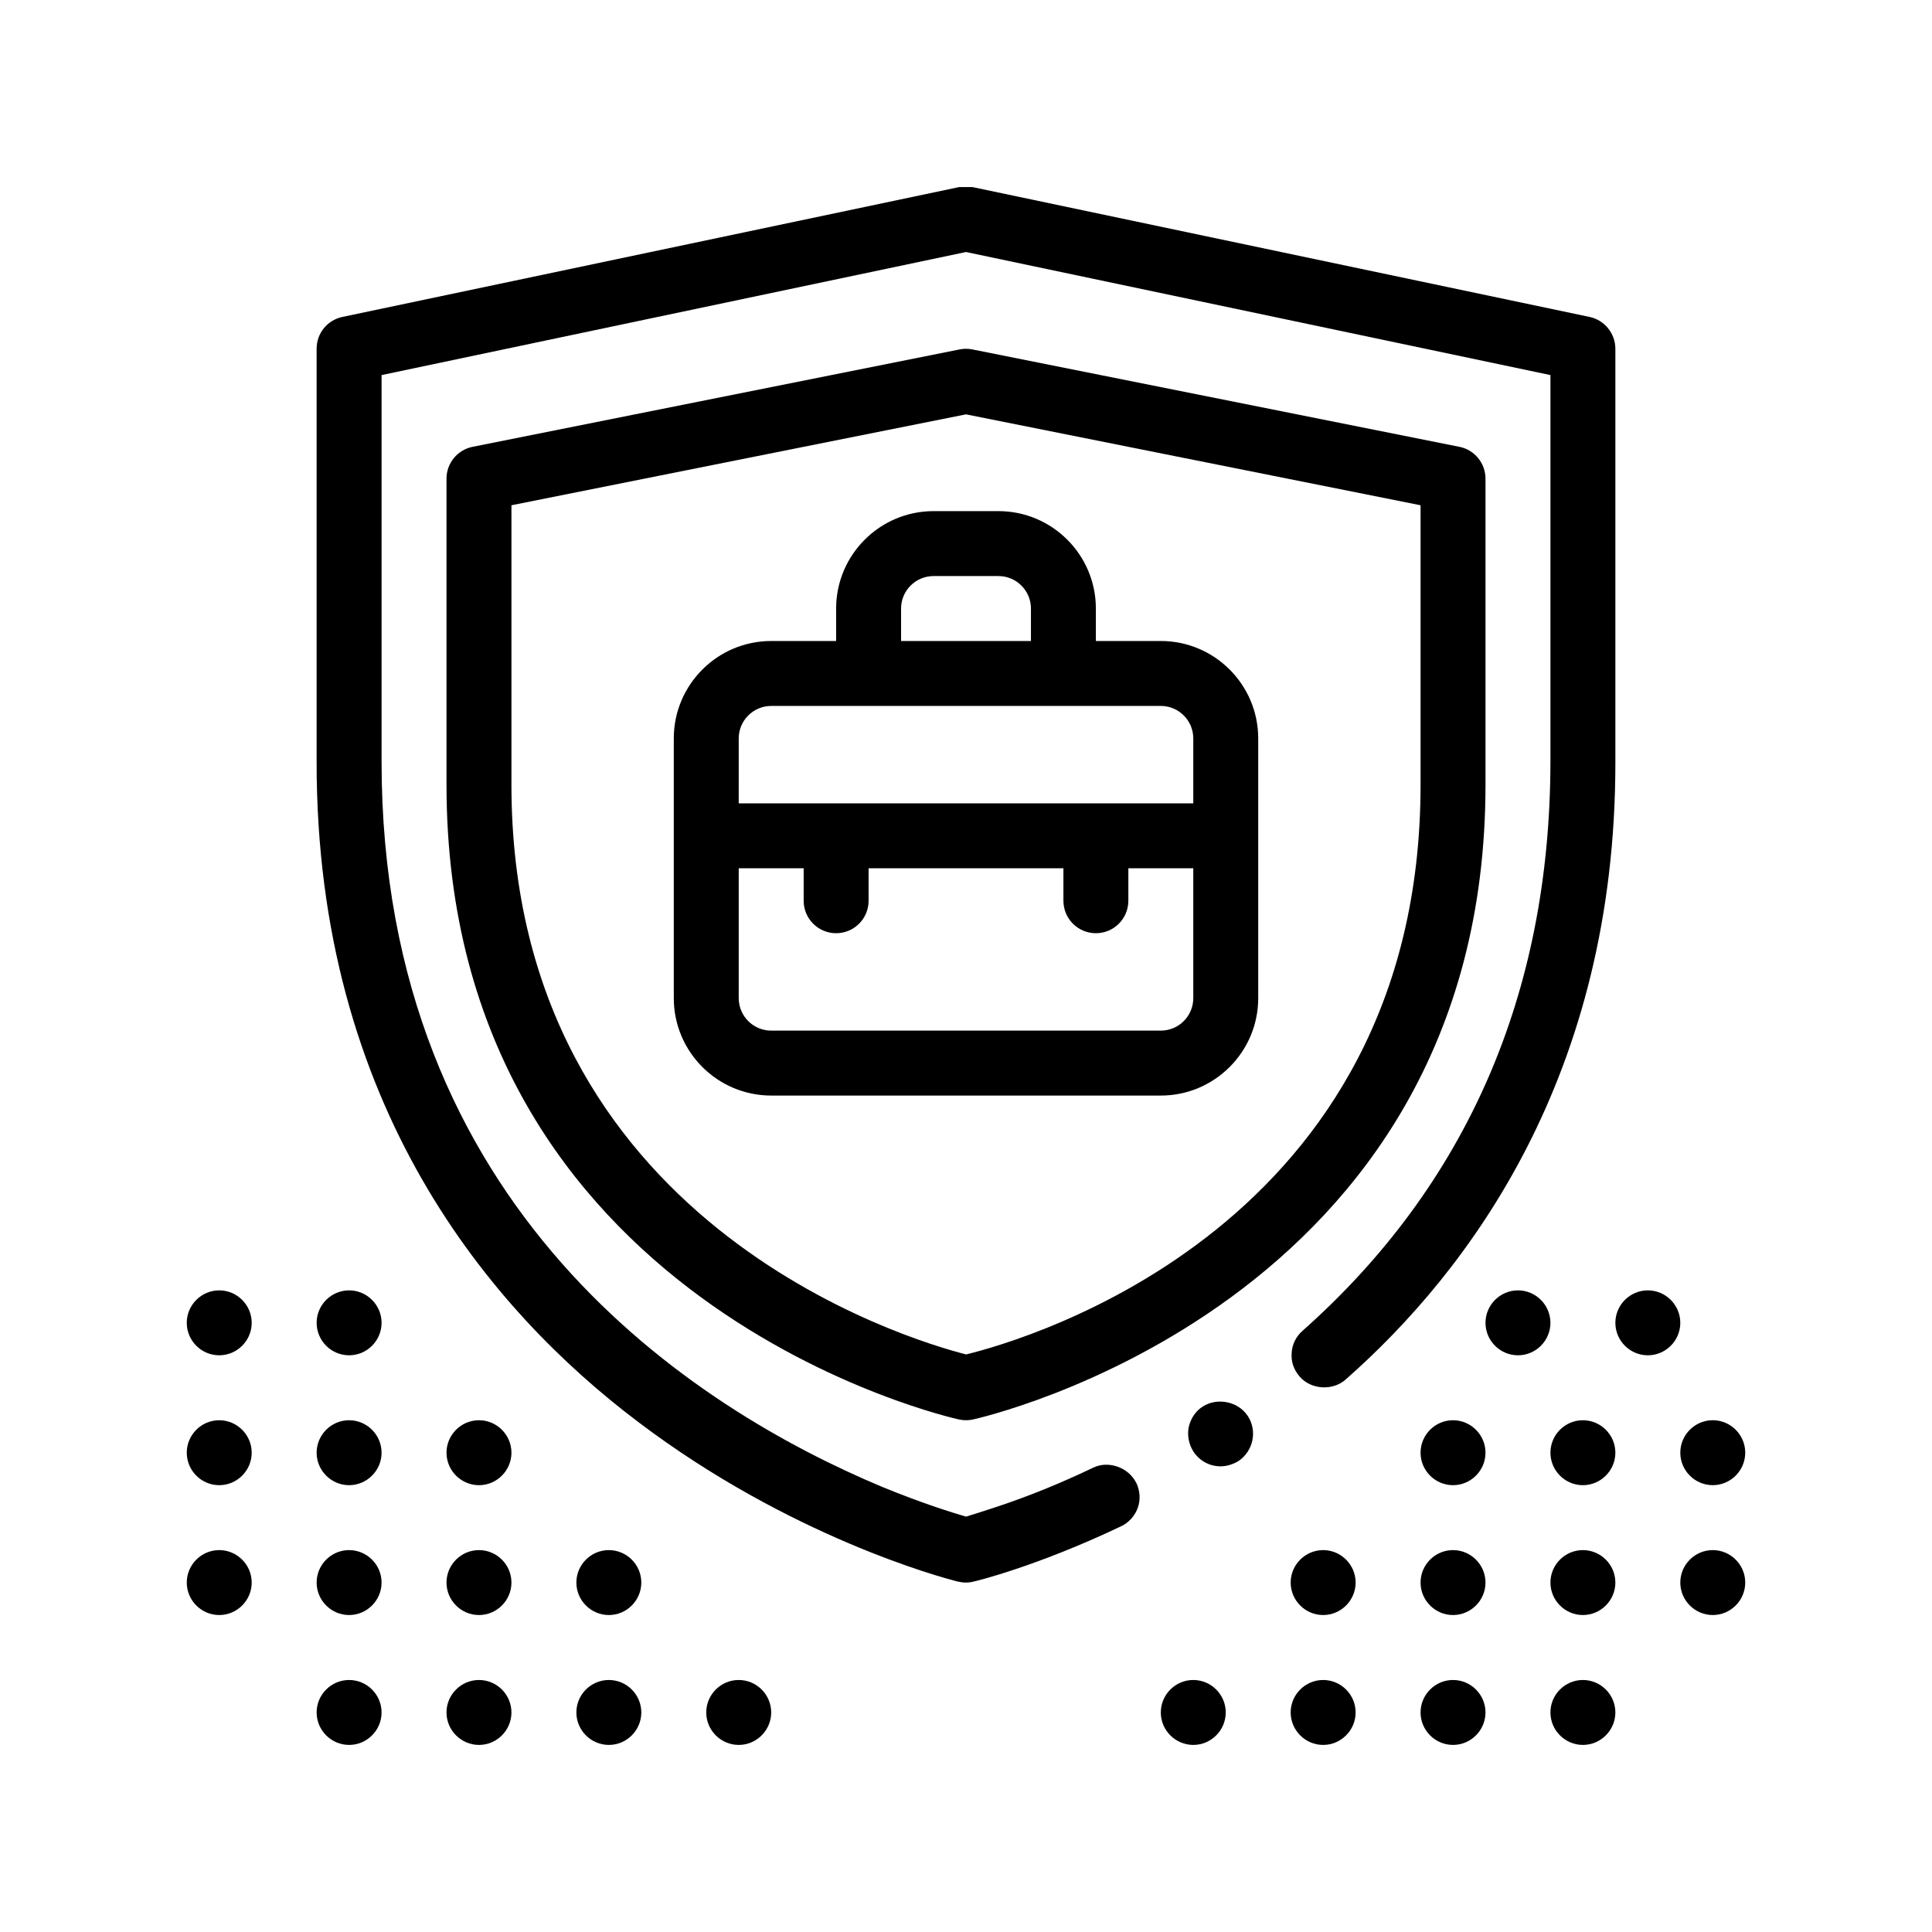
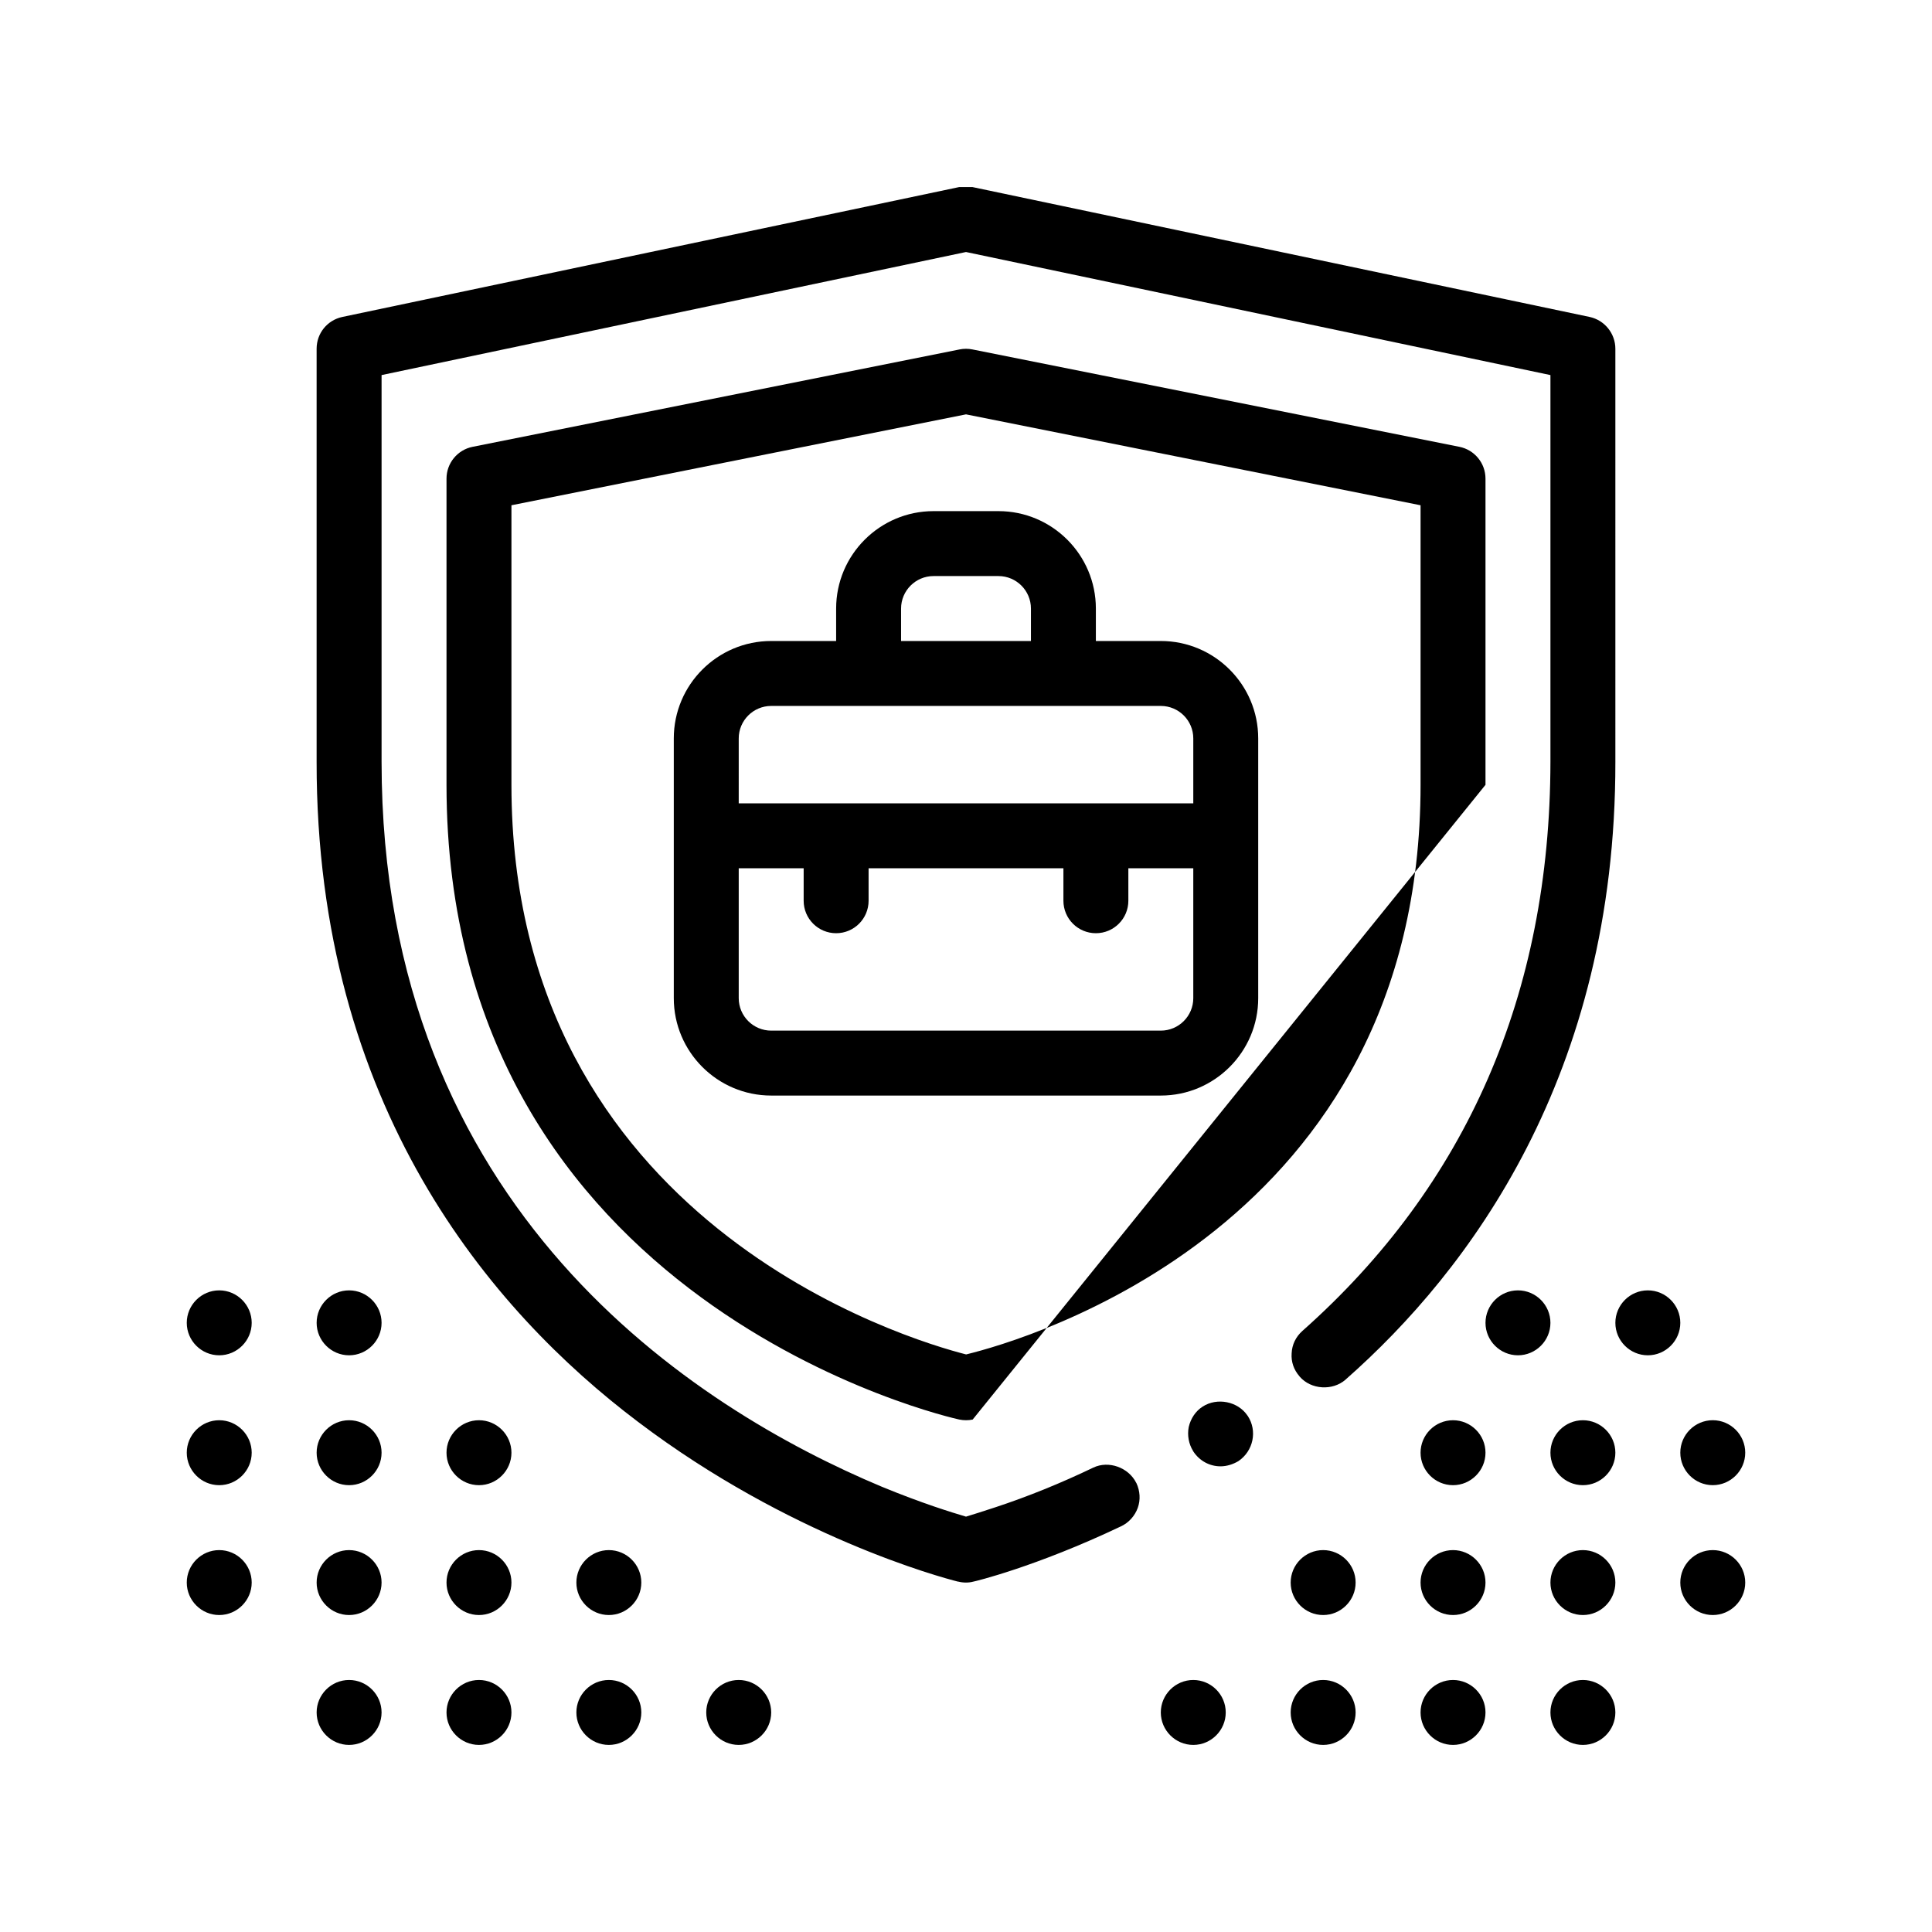
<svg xmlns="http://www.w3.org/2000/svg" id="Layer_3" enable-background="new 0 0 100 100" viewBox="0 0 100 100">
-   <path d="m26.472 88.636c0 .924-.756 1.681-1.68 1.681-.925 0-1.681-.757-1.681-1.681s.756-1.68 1.681-1.68c.924 0 1.68.755 1.68 1.68zm11.764-1.68c-.925 0-1.681.756-1.681 1.68s.756 1.681 1.681 1.681c.924 0 1.681-.757 1.681-1.681 0-.925-.757-1.68-1.681-1.68zm-6.722 0c-.925 0-1.681.756-1.681 1.68s.756 1.681 1.681 1.681c.924 0 1.68-.757 1.68-1.681 0-.925-.756-1.68-1.68-1.68zm-13.445 0c-.924 0-1.68.756-1.68 1.68s.756 1.681 1.68 1.681 1.681-.757 1.681-1.681c0-.925-.757-1.68-1.681-1.68zm-6.722-6.723c-.924 0-1.68.756-1.68 1.68s.756 1.681 1.68 1.681 1.681-.757 1.681-1.681-.757-1.68-1.681-1.68zm20.167 0c-.925 0-1.681.756-1.681 1.68s.756 1.681 1.681 1.681c.924 0 1.68-.757 1.68-1.681s-.756-1.68-1.68-1.68zm-6.722 0c-.925 0-1.681.756-1.681 1.68s.756 1.681 1.681 1.681c.924 0 1.68-.757 1.68-1.681s-.756-1.68-1.68-1.68zm-6.723 0c-.924 0-1.68.756-1.68 1.68s.756 1.681 1.68 1.681 1.681-.757 1.681-1.681-.757-1.68-1.681-1.68zm63.861 6.723c-.925 0-1.68.756-1.68 1.68s.756 1.681 1.68 1.681 1.681-.757 1.681-1.681c0-.925-.757-1.68-1.681-1.68zm-6.722 0c-.925 0-1.68.756-1.68 1.68s.756 1.681 1.68 1.681 1.681-.757 1.681-1.681c0-.925-.757-1.68-1.681-1.68zm-13.444 0c-.925 0-1.681.756-1.681 1.68s.756 1.681 1.681 1.681c.924 0 1.68-.757 1.68-1.681 0-.925-.756-1.68-1.68-1.68zm6.722 0c-.925 0-1.681.756-1.681 1.68s.756 1.681 1.681 1.681c.924 0 1.681-.757 1.681-1.681 0-.925-.757-1.68-1.681-1.68zm13.444-6.723c-.925 0-1.68.756-1.68 1.68s.756 1.681 1.68 1.681 1.681-.757 1.681-1.681-.757-1.68-1.681-1.68zm-6.722 0c-.925 0-1.68.756-1.68 1.68s.756 1.681 1.68 1.681 1.681-.757 1.681-1.681-.757-1.68-1.681-1.68zm13.445 0c-.925 0-1.681.756-1.681 1.68s.756 1.681 1.681 1.681c.924 0 1.68-.757 1.68-1.681s-.756-1.68-1.68-1.68zm-20.167 0c-.925 0-1.681.756-1.681 1.68s.756 1.681 1.681 1.681c.924 0 1.681-.757 1.681-1.681s-.757-1.68-1.681-1.68zm13.444-6.722c-.925 0-1.68.756-1.68 1.681 0 .924.756 1.681 1.68 1.681s1.681-.757 1.681-1.681c0-.925-.757-1.681-1.681-1.681zm-6.722 0c-.925 0-1.68.756-1.68 1.681 0 .924.756 1.681 1.68 1.681s1.681-.757 1.681-1.681c0-.925-.757-1.681-1.681-1.681zm13.445 3.361c.924 0 1.68-.757 1.68-1.681 0-.925-.756-1.681-1.68-1.681-.925 0-1.681.756-1.681 1.681s.756 1.681 1.681 1.681zm-3.361-10.083c-.925 0-1.681.756-1.681 1.681 0 .924.756 1.68 1.681 1.68.924 0 1.68-.756 1.68-1.68 0-.926-.756-1.681-1.68-1.681zm-6.723 0c-.924 0-1.68.756-1.68 1.681 0 .924.756 1.68 1.68 1.68s1.681-.756 1.681-1.68c0-.926-.757-1.681-1.681-1.681zm-67.222 0c-.924 0-1.68.756-1.68 1.681 0 .924.756 1.68 1.68 1.68s1.681-.756 1.681-1.68c0-.926-.757-1.681-1.681-1.681zm6.722 0c-.924 0-1.68.756-1.68 1.681 0 .924.756 1.68 1.68 1.68s1.681-.756 1.681-1.68c0-.926-.757-1.681-1.681-1.681zm6.723 6.722c-.925 0-1.681.756-1.681 1.681 0 .924.756 1.681 1.681 1.681.924 0 1.68-.757 1.68-1.681 0-.925-.756-1.681-1.68-1.681zm-13.445 0c-.924 0-1.68.756-1.68 1.681 0 .924.756 1.681 1.68 1.681s1.681-.757 1.681-1.681c0-.925-.757-1.681-1.681-1.681zm6.722 0c-.924 0-1.68.756-1.68 1.681 0 .924.756 1.681 1.68 1.681s1.681-.757 1.681-1.681c0-.925-.757-1.681-1.681-1.681zm46.499-.242c-.495-.736-1.57-.946-2.317-.465-.37.235-.622.622-.723 1.059-.082.428-.001.872.224 1.238.004.007.007.015.012.023.319.487.84.773 1.411.773.319 0 .639-.101.924-.269.773-.521.992-1.564.487-2.336-.004-.008-.012-.014-.018-.023zm19.043-55.216c0-.79-.555-1.479-1.328-1.647l-31.948-6.723h-.689l-31.93 6.723c-.774.167-1.328.84-1.328 1.647v21.376c-.018 17.83 9.024 28.419 16.637 34.166 7.832 5.932 15.679 8.05 16.553 8.268h.017c.135.034.269.05.404.05.134 0 .268-.017.387-.05.034 0 3.209-.756 7.63-2.857.403-.185.722-.538.874-.959.151-.42.117-.873-.067-1.276-.004-.009-.012-.017-.016-.026-.397-.788-1.422-1.163-2.22-.781-1.68.807-3.378 1.495-5.059 2.05-.706.236-1.209.387-1.528.487-.739-.218-2.269-.688-4.353-1.546-9.663-4.05-25.897-14.3-25.897-37.526v-20.015l30.25-6.37 30.25 6.37v20.015c-.017 11.999-4.336 21.915-12.84 29.461-.337.302-.537.706-.555 1.159-.032.442.113.85.4 1.182.008.009.013.019.02.027.589.673 1.698.739 2.37.152 0 0 0 0 .017-.017 6.37-5.613 13.966-15.73 13.949-31.964zm-33.266 55.423c-.114.024-.229.035-.345.035s-.231-.012-.345-.035c-.265-.056-26.544-5.87-26.544-32.853v-15.848c0-.801.565-1.491 1.351-1.648l25.208-5.041c.218-.044.442-.044.66 0l25.208 5.041c.785.157 1.351.847 1.351 1.648v15.848c0 26.983-26.28 32.797-26.544 32.853zm23.183-32.853v-14.47l-23.528-4.706-23.528 4.705v14.471c0 22.687 20.626 28.743 23.535 29.482 3.076-.75 23.521-6.598 23.521-29.482zm-8.403-2.403v5.041 8.403c0 2.78-2.262 5.042-5.042 5.042h-20.166c-2.78 0-5.042-2.262-5.042-5.042v-8.403-5.041c0-2.78 2.262-5.042 5.042-5.042h3.361v-1.68c0-2.78 2.262-5.042 5.041-5.042h3.361c2.78 0 5.042 2.262 5.042 5.042v1.68h3.361c2.78 0 5.042 2.261 5.042 5.042zm-3.361 6.722h-3.361v1.681c0 .928-.752 1.68-1.681 1.68-.928 0-1.68-.752-1.68-1.68v-1.681h-10.084v1.681c0 .928-.752 1.68-1.68 1.68s-1.681-.752-1.681-1.68v-1.681h-3.361v6.722c0 .927.754 1.681 1.681 1.681h20.166c.927 0 1.681-.754 1.681-1.681zm-23.528-3.361h5.042 13.444 5.042v-3.361c0-.927-.754-1.681-1.681-1.681h-5.041-10.084-5.041c-.927 0-1.681.754-1.681 1.681zm8.403-8.403h6.722v-1.68c0-.927-.754-1.681-1.681-1.681h-3.361c-.926 0-1.68.754-1.68 1.681z" />
+   <path d="m26.472 88.636c0 .924-.756 1.681-1.68 1.681-.925 0-1.681-.757-1.681-1.681s.756-1.68 1.681-1.68c.924 0 1.68.755 1.68 1.68zm11.764-1.68c-.925 0-1.681.756-1.681 1.68s.756 1.681 1.681 1.681c.924 0 1.681-.757 1.681-1.681 0-.925-.757-1.68-1.681-1.68zm-6.722 0c-.925 0-1.681.756-1.681 1.68s.756 1.681 1.681 1.681c.924 0 1.68-.757 1.68-1.681 0-.925-.756-1.68-1.68-1.68zm-13.445 0c-.924 0-1.68.756-1.68 1.68s.756 1.681 1.68 1.681 1.681-.757 1.681-1.681c0-.925-.757-1.68-1.681-1.68zm-6.722-6.723c-.924 0-1.68.756-1.68 1.68s.756 1.681 1.68 1.681 1.681-.757 1.681-1.681-.757-1.68-1.681-1.68zm20.167 0c-.925 0-1.681.756-1.681 1.68s.756 1.681 1.681 1.681c.924 0 1.68-.757 1.68-1.681s-.756-1.68-1.68-1.68zm-6.722 0c-.925 0-1.681.756-1.681 1.68s.756 1.681 1.681 1.681c.924 0 1.68-.757 1.68-1.681s-.756-1.68-1.68-1.68zm-6.723 0c-.924 0-1.68.756-1.68 1.68s.756 1.681 1.68 1.681 1.681-.757 1.681-1.681-.757-1.68-1.681-1.68zm63.861 6.723c-.925 0-1.68.756-1.68 1.68s.756 1.681 1.68 1.681 1.681-.757 1.681-1.681c0-.925-.757-1.68-1.681-1.68zm-6.722 0c-.925 0-1.68.756-1.68 1.68s.756 1.681 1.68 1.681 1.681-.757 1.681-1.681c0-.925-.757-1.68-1.681-1.68zm-13.444 0c-.925 0-1.681.756-1.681 1.68s.756 1.681 1.681 1.681c.924 0 1.68-.757 1.68-1.681 0-.925-.756-1.68-1.68-1.68zm6.722 0c-.925 0-1.681.756-1.681 1.68s.756 1.681 1.681 1.681c.924 0 1.681-.757 1.681-1.681 0-.925-.757-1.68-1.681-1.68zm13.444-6.723c-.925 0-1.68.756-1.68 1.68s.756 1.681 1.68 1.681 1.681-.757 1.681-1.681-.757-1.68-1.681-1.68zm-6.722 0c-.925 0-1.68.756-1.68 1.68s.756 1.681 1.68 1.681 1.681-.757 1.681-1.681-.757-1.68-1.681-1.68zm13.445 0c-.925 0-1.681.756-1.681 1.68s.756 1.681 1.681 1.681c.924 0 1.68-.757 1.68-1.681s-.756-1.68-1.68-1.68zm-20.167 0c-.925 0-1.681.756-1.681 1.68s.756 1.681 1.681 1.681c.924 0 1.681-.757 1.681-1.681s-.757-1.68-1.681-1.68zm13.444-6.722c-.925 0-1.68.756-1.68 1.681 0 .924.756 1.681 1.68 1.681s1.681-.757 1.681-1.681c0-.925-.757-1.681-1.681-1.681zm-6.722 0c-.925 0-1.68.756-1.68 1.681 0 .924.756 1.681 1.68 1.681s1.681-.757 1.681-1.681c0-.925-.757-1.681-1.681-1.681zm13.445 3.361c.924 0 1.68-.757 1.68-1.681 0-.925-.756-1.681-1.68-1.681-.925 0-1.681.756-1.681 1.681s.756 1.681 1.681 1.681zm-3.361-10.083c-.925 0-1.681.756-1.681 1.681 0 .924.756 1.68 1.681 1.68.924 0 1.68-.756 1.68-1.68 0-.926-.756-1.681-1.68-1.681zm-6.723 0c-.924 0-1.68.756-1.68 1.681 0 .924.756 1.68 1.68 1.68s1.681-.756 1.681-1.68c0-.926-.757-1.681-1.681-1.681zm-67.222 0c-.924 0-1.68.756-1.68 1.681 0 .924.756 1.68 1.68 1.68s1.681-.756 1.681-1.68c0-.926-.757-1.681-1.681-1.681zm6.722 0c-.924 0-1.68.756-1.68 1.681 0 .924.756 1.68 1.68 1.68s1.681-.756 1.681-1.68c0-.926-.757-1.681-1.681-1.681zm6.723 6.722c-.925 0-1.681.756-1.681 1.681 0 .924.756 1.681 1.681 1.681.924 0 1.68-.757 1.68-1.681 0-.925-.756-1.681-1.68-1.681zm-13.445 0c-.924 0-1.68.756-1.68 1.681 0 .924.756 1.681 1.68 1.681s1.681-.757 1.681-1.681c0-.925-.757-1.681-1.681-1.681zm6.722 0c-.924 0-1.68.756-1.68 1.681 0 .924.756 1.681 1.68 1.681s1.681-.757 1.681-1.681c0-.925-.757-1.681-1.681-1.681zm46.499-.242c-.495-.736-1.57-.946-2.317-.465-.37.235-.622.622-.723 1.059-.082.428-.001.872.224 1.238.004.007.007.015.012.023.319.487.84.773 1.411.773.319 0 .639-.101.924-.269.773-.521.992-1.564.487-2.336-.004-.008-.012-.014-.018-.023zm19.043-55.216c0-.79-.555-1.479-1.328-1.647l-31.948-6.723h-.689l-31.93 6.723c-.774.167-1.328.84-1.328 1.647v21.376c-.018 17.83 9.024 28.419 16.637 34.166 7.832 5.932 15.679 8.05 16.553 8.268h.017c.135.034.269.05.404.05.134 0 .268-.017.387-.05.034 0 3.209-.756 7.63-2.857.403-.185.722-.538.874-.959.151-.42.117-.873-.067-1.276-.004-.009-.012-.017-.016-.026-.397-.788-1.422-1.163-2.22-.781-1.68.807-3.378 1.495-5.059 2.05-.706.236-1.209.387-1.528.487-.739-.218-2.269-.688-4.353-1.546-9.663-4.05-25.897-14.3-25.897-37.526v-20.015l30.25-6.37 30.25 6.37v20.015c-.017 11.999-4.336 21.915-12.84 29.461-.337.302-.537.706-.555 1.159-.032.442.113.85.4 1.182.008.009.013.019.02.027.589.673 1.698.739 2.37.152 0 0 0 0 .017-.017 6.37-5.613 13.966-15.73 13.949-31.964zm-33.266 55.423c-.114.024-.229.035-.345.035s-.231-.012-.345-.035c-.265-.056-26.544-5.87-26.544-32.853v-15.848c0-.801.565-1.491 1.351-1.648l25.208-5.041c.218-.044.442-.044.66 0l25.208 5.041c.785.157 1.351.847 1.351 1.648v15.848zm23.183-32.853v-14.47l-23.528-4.706-23.528 4.705v14.471c0 22.687 20.626 28.743 23.535 29.482 3.076-.75 23.521-6.598 23.521-29.482zm-8.403-2.403v5.041 8.403c0 2.78-2.262 5.042-5.042 5.042h-20.166c-2.78 0-5.042-2.262-5.042-5.042v-8.403-5.041c0-2.78 2.262-5.042 5.042-5.042h3.361v-1.68c0-2.78 2.262-5.042 5.041-5.042h3.361c2.78 0 5.042 2.262 5.042 5.042v1.68h3.361c2.78 0 5.042 2.261 5.042 5.042zm-3.361 6.722h-3.361v1.681c0 .928-.752 1.68-1.681 1.68-.928 0-1.68-.752-1.68-1.68v-1.681h-10.084v1.681c0 .928-.752 1.68-1.68 1.68s-1.681-.752-1.681-1.68v-1.681h-3.361v6.722c0 .927.754 1.681 1.681 1.681h20.166c.927 0 1.681-.754 1.681-1.681zm-23.528-3.361h5.042 13.444 5.042v-3.361c0-.927-.754-1.681-1.681-1.681h-5.041-10.084-5.041c-.927 0-1.681.754-1.681 1.681zm8.403-8.403h6.722v-1.68c0-.927-.754-1.681-1.681-1.681h-3.361c-.926 0-1.68.754-1.68 1.681z" />
</svg>